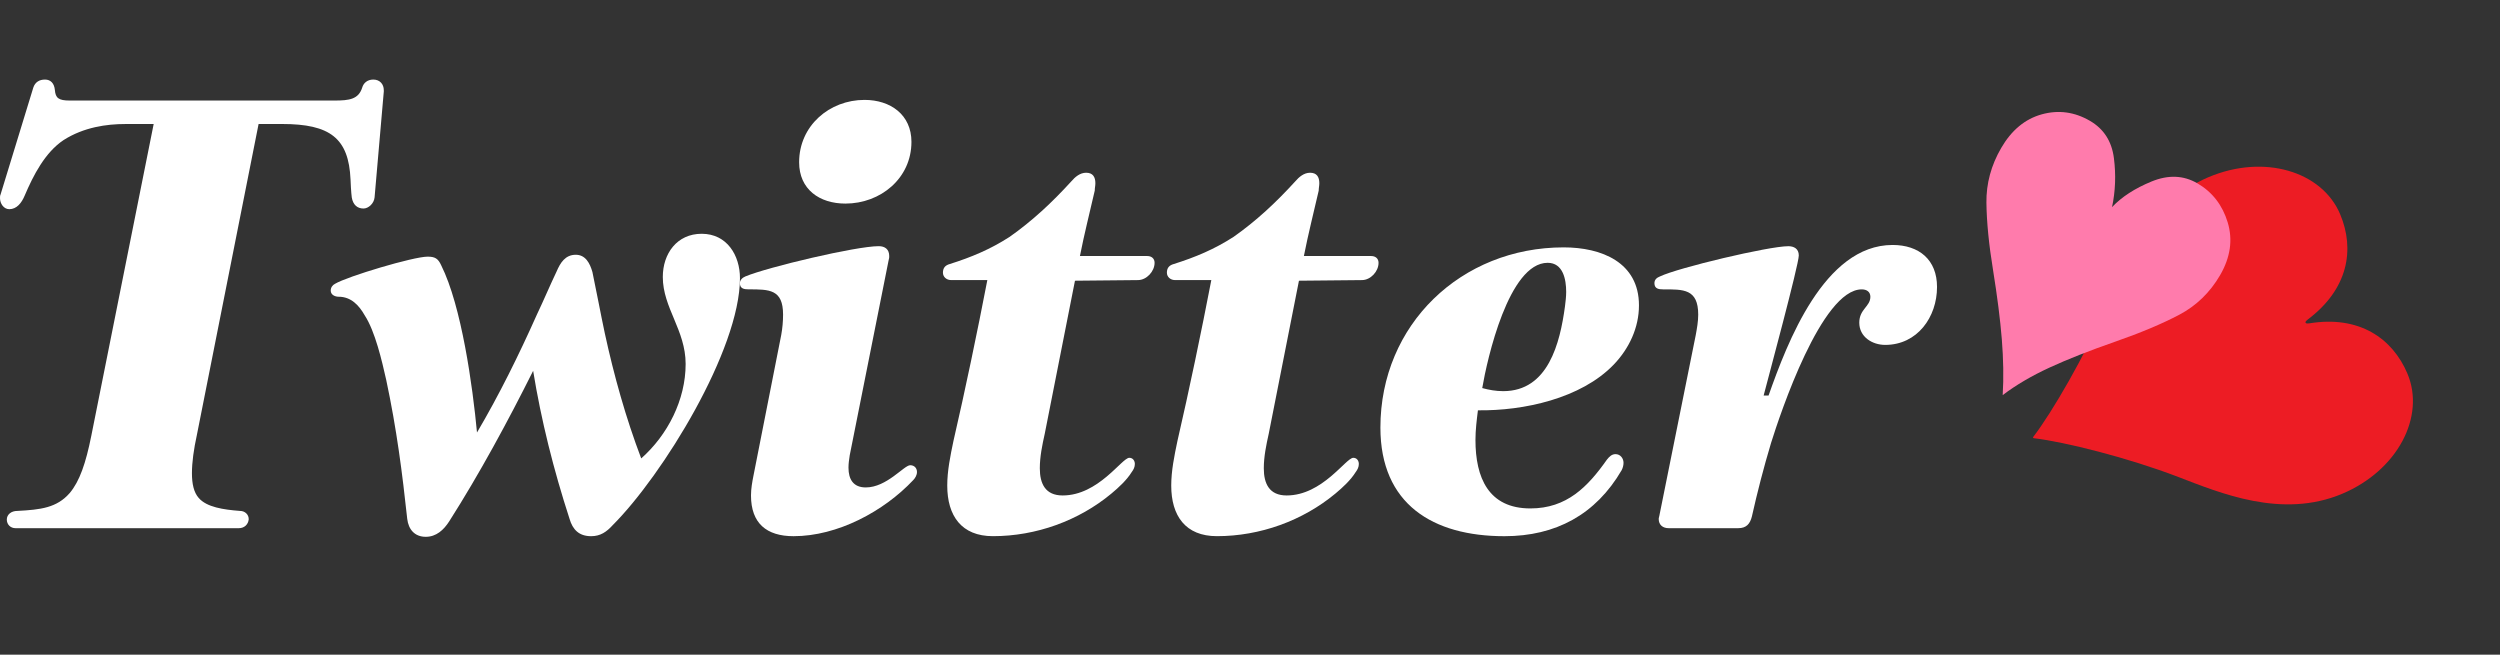
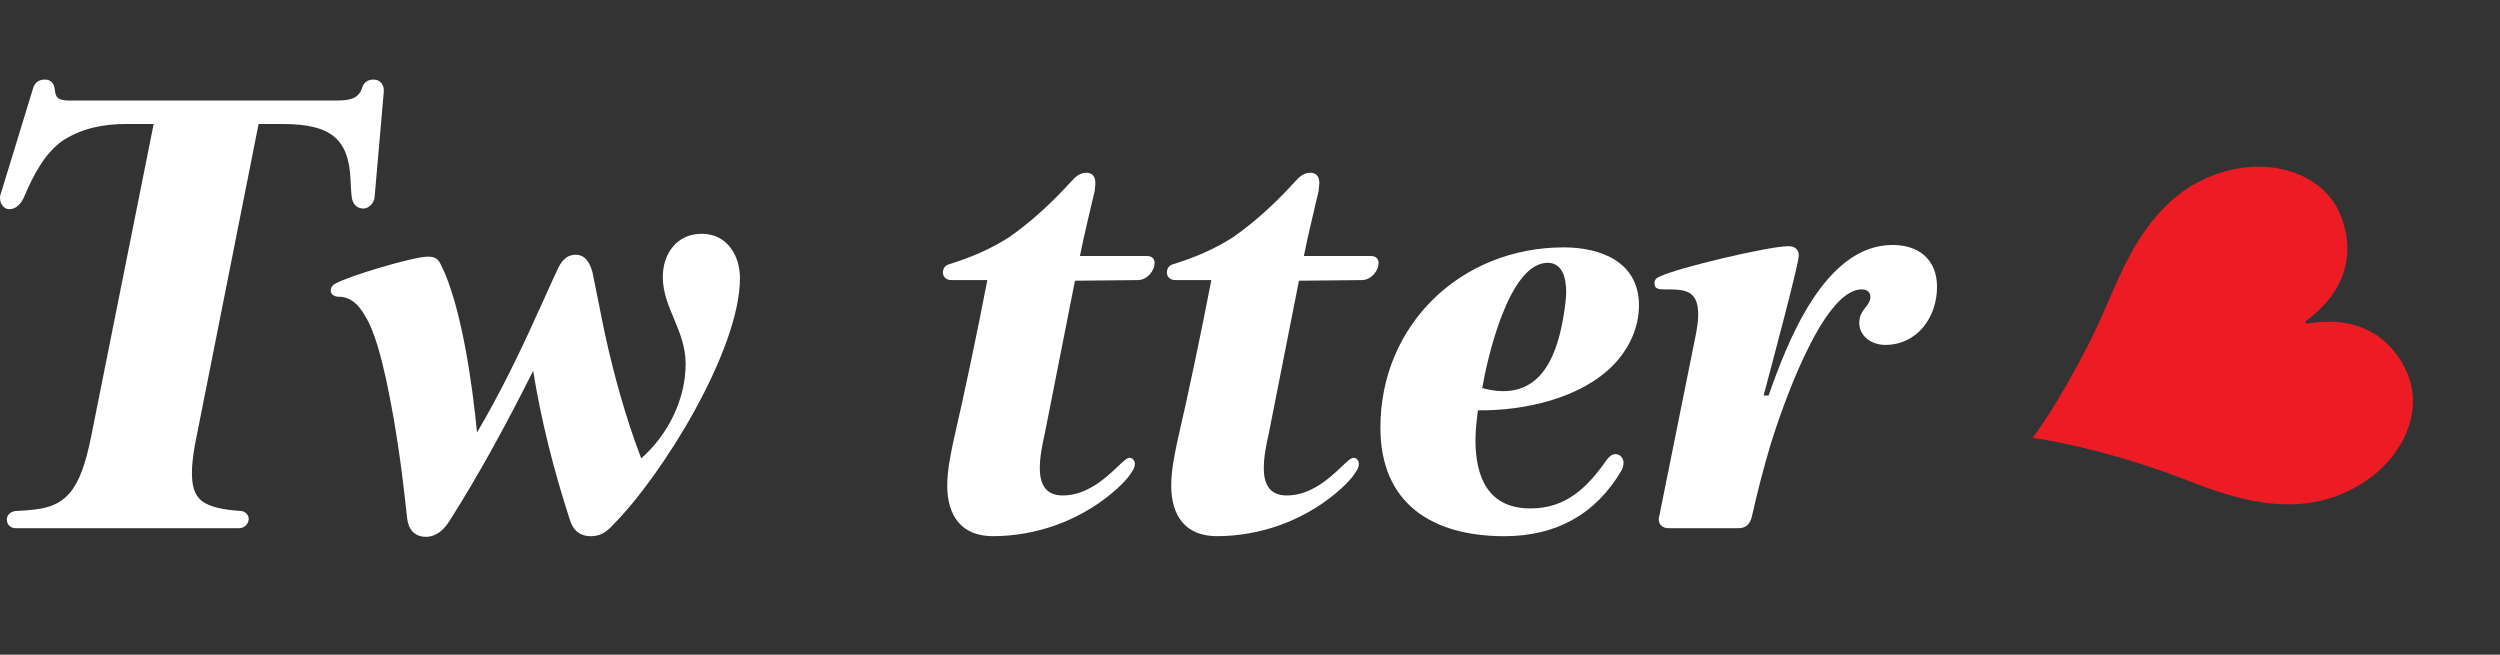
<svg xmlns="http://www.w3.org/2000/svg" version="1.1" x="0px" y="0px" viewBox="0 0 770.81 201.84" enable-background="new 0 0 770.81 201.84" xml:space="preserve">
  <rect x="0" y="0" width="770.81" height="201.84" fill="#333333" stroke="none" />
  <g id="レイヤー_1">
</g>
  <g id="レイヤー_2">
</g>
  <g id="レイヤー_3">
    <g>
      <g>
        <path fill="#FFFFFF" d="M118.34,28.14l-2.85,32.73c-0.19,1.9-1.9,3.42-3.42,3.42c-1.9,0-3.23-1.14-3.61-3.42     c-0.19-1.33-0.38-4.95-0.38-5.52c-0.57-12.75-6.28-17.12-21.12-17.12h-7.23l-19.03,95.89c-0.95,4.38-1.52,8.37-1.52,11.8     c0,3.23,0.57,5.9,2.09,7.61c2.47,2.85,7.61,3.61,12.75,4c1.52,0,2.66,1.14,2.66,2.47c0,0,0,0,0,0.19     c-0.19,1.52-1.33,2.66-3.04,2.66H4.76c-1.52,0-2.66-1.14-2.66-2.66c0-1.52,1.33-2.66,3.23-2.66c7.23-0.38,12.18-0.95,16.17-5.52     c3.04-3.62,4.95-9.13,6.66-17.69l19.22-96.08h-8.75c-5.71,0-12.75,0.95-19.03,4.95c-5.71,3.81-9.32,10.85-11.99,17.12     c-0.95,2.28-2.47,4.19-4.76,4.19C1.14,64.48,0,62.77,0,61.06c0-0.38,0-0.76,0.19-1.14L10.27,27c0.57-1.71,1.9-2.47,3.61-2.47     c1.71,0,2.85,1.14,3.04,3.23C17.12,30.23,18.07,31,21.5,31h81.62c4.57,0,7.42-0.38,8.56-4c0.38-1.33,1.52-2.47,3.42-2.47     c2.09,0,3.23,1.52,3.23,3.23C118.34,27.95,118.34,27.95,118.34,28.14z" />
        <path fill="#FFFFFF" d="M188.93,161.9c-1.9,2.09-3.8,3.42-6.66,3.42c-3.81,0-5.71-2.09-6.66-5.33     c-4.95-15.22-8.75-30.44-11.23-45.66c-7.8,15.6-16.55,31.77-25.88,46.42c-1.71,2.66-4,4.76-7.23,4.76     c-3.42,0-5.33-2.28-5.71-5.52c-1.52-14.08-3.23-27.59-6.47-42.81c-1.33-5.9-3.42-15.03-6.66-19.98     c-1.71-3.04-4.19-5.71-7.99-5.71c-1.14,0-2.47-0.57-2.47-1.9c0-0.95,0.57-1.71,1.33-2.09c3.8-2.28,24.16-8.37,28.54-8.37     c2.28,0,3.23,0.57,4.19,2.66c6.28,12.56,9.7,37.29,11.04,51.56c6.85-11.61,12.94-23.97,18.46-36.34c2.09-4.38,4-8.94,6.09-13.32     c1.14-2.66,2.66-5.14,5.9-5.14c3.04,0,4.38,2.66,5.14,5.33c1.33,6.28,2.47,12.56,3.81,18.84c2.85,13.13,6.47,26.07,11.23,38.62     c8.18-7.23,13.7-18.08,13.7-29.11c0-10.46-7.04-17.31-7.04-26.83c0-7.23,4.38-13.32,11.99-13.32c7.8,0,11.8,6.66,11.8,13.7     C228.13,107.86,204.34,146.48,188.93,161.9z" />
-         <path fill="#FFFFFF" d="M281.59,148.01c-9.13,9.7-23.4,17.31-36.91,17.31c-8.37,0-13.13-4-13.13-12.56     c0-2.09,0.38-4.19,0.76-6.09l8.56-43.38c0.38-2.09,0.57-4.19,0.57-6.28c0-7.8-4.19-7.8-10.65-7.8c-1.33,0-2.66-0.19-2.66-1.9     c0-0.95,0.76-1.71,1.71-2.09c6.85-2.85,34.06-9.32,41.1-9.32c1.9,0,3.23,0.95,3.23,3.04c0,0.38,0,0.76-0.19,1.33l-11.99,60.12     c-0.19,1.33-0.38,2.47-0.38,3.81c0,3.62,1.52,6.09,5.33,6.09c6.47,0,11.8-6.85,13.7-6.85c1.33,0,2.09,0.95,2.09,2.09     C282.73,146.48,282.16,147.44,281.59,148.01z M260.66,62.77c-7.99,0-14.27-4.38-14.27-12.75c0-11.23,9.32-19.22,20.17-19.22     c7.99,0,14.46,4.57,14.46,12.94C281.02,54.97,271.51,62.77,260.66,62.77z" />
        <path fill="#FFFFFF" d="M350.85,86.36l-19.41,0.19l-9.32,47.19c-0.76,3.42-1.52,7.04-1.52,10.65c0,4.76,1.71,8.37,7.04,8.37     c11.04,0,18.27-11.61,20.55-11.61c1.14,0,1.71,0.95,1.71,1.9s-0.38,1.71-0.95,2.47c-1.52,2.47-4,4.76-6.28,6.66     c-10.08,8.37-23.21,13.13-36.53,13.13c-9.7,0-14.08-6.28-14.08-15.6c0-4.57,0.95-9.13,1.9-13.7c3.61-15.6,7.42-33.87,10.46-49.66     H293.2c-1.33,0-2.47-0.95-2.47-2.28c0-1.52,0.76-2.28,2.09-2.66c6.66-2.09,12.56-4.57,18.46-8.37     c7.04-4.95,13.13-10.65,19.03-17.12c1.14-1.33,2.66-2.66,4.57-2.66c2.09,0,2.85,1.33,2.85,3.23c0,0.76-0.19,1.52-0.19,2.28     c-1.52,6.66-3.23,13.32-4.57,20.17h20.74c1.33,0,2.28,0.76,2.28,2.09C355.98,83.7,353.51,86.36,350.85,86.36z" />
        <path fill="#FFFFFF" d="M419.91,86.36l-19.41,0.19l-9.32,47.19c-0.76,3.42-1.52,7.04-1.52,10.65c0,4.76,1.71,8.37,7.04,8.37     c11.04,0,18.27-11.61,20.55-11.61c1.14,0,1.71,0.95,1.71,1.9s-0.38,1.71-0.95,2.47c-1.52,2.47-4,4.76-6.28,6.66     c-10.08,8.37-23.21,13.13-36.53,13.13c-9.7,0-14.08-6.28-14.08-15.6c0-4.57,0.95-9.13,1.9-13.7c3.61-15.6,7.42-33.87,10.46-49.66     h-11.23c-1.33,0-2.47-0.95-2.47-2.28c0-1.52,0.76-2.28,2.09-2.66c6.66-2.09,12.56-4.57,18.46-8.37     c7.04-4.95,13.13-10.65,19.03-17.12c1.14-1.33,2.66-2.66,4.57-2.66c2.09,0,2.85,1.33,2.85,3.23c0,0.76-0.19,1.52-0.19,2.28     c-1.52,6.66-3.23,13.32-4.57,20.17h20.74c1.33,0,2.28,0.76,2.28,2.09C425.05,83.7,422.58,86.36,419.91,86.36z" />
        <path fill="#FFFFFF" d="M497.54,112.43c-10.08,10.46-27.78,14.27-41.86,14.08c-0.38,3.04-0.76,6.09-0.76,9.13     c0,11.61,4,21.12,16.93,21.12c11.23,0,17.69-6.66,23.59-15.03c0.76-0.95,1.52-1.71,2.66-1.71c1.52,0,2.47,1.33,2.47,2.66     c0,0.76-0.19,1.52-0.57,2.28c-7.99,13.7-20.36,20.36-36.15,20.36c-22.07,0-38.24-9.89-38.24-33.49     c0-31.77,24.92-55.56,56.51-55.56c11.61,0,23.21,4.57,23.21,17.88C505.34,101.01,502.3,107.48,497.54,112.43z M477.18,81.03     c-11.99,0-18.65,29.68-20.17,38.62c2.09,0.57,4.19,0.95,6.47,0.95c13.89,0,17.5-14.84,19.03-26.07c0.19-1.52,0.38-3.04,0.38-4.57     C482.89,86.17,481.94,81.03,477.18,81.03z" />
        <path fill="#FFFFFF" d="M581.25,106.34c-4,0-7.99-2.47-7.99-6.85c0-4.19,3.42-4.95,3.42-7.99c0-1.52-1.14-2.28-2.66-2.28     c-12.37,0-25.11,38.24-27.97,47.38c-2.28,7.61-4.19,15.03-5.9,22.64c-0.57,2.28-1.71,3.61-4.19,3.61h-21.5     c-1.71,0-3.04-0.95-3.04-2.85c0-0.38,0.19-0.76,0.19-0.95l11.23-55.75c0.38-2.09,0.76-4.19,0.76-6.28c0-7.99-4.57-7.8-10.84-7.8     c-1.33,0-2.66-0.19-2.66-1.9c0-1.14,0.76-1.71,1.71-2.09c5.52-2.66,33.49-9.32,39.57-9.32c1.71,0,3.23,0.76,3.23,2.85     c0,2.85-9.51,38.05-10.84,43.19h1.52c5.71-16.17,17.12-46.42,38.24-46.42c8.18,0,13.7,4.57,13.7,12.94     C597.24,97.78,591.15,106.34,581.25,106.34z" />
      </g>
      <g>
        <g>
          <path fill="#ED1C24" d="M742.27,115.2c-4.6-10.9-14.88-18.03-30.27-15.5c-0.43,0.04-0.98,0.14-1.13-0.21      c-0.15-0.35,0.31-0.68,0.64-0.95c12.5-9.38,14.61-21.6,10.01-32.5c-5.58-13.22-23.45-18.65-40.57-11.42      c-18.51,7.81-26.15,27.29-31.54,39.82c-6.5,15.17-16.73,32.74-22.47,40.22c-0.2,0.22-0.1,0.45,0.2,0.46      c9.36,1.1,29.09,6.02,44.5,11.95c12.73,4.87,31.9,13.03,50.53,5.17C739.28,145.01,747.85,128.42,742.27,115.2z" />
        </g>
        <g>
-           <path fill="#FF7BAC" d="M617.21,104.62c0.49,6.16,0.59,11.89,0.27,17.2c4.09-3.11,8.92-5.94,14.49-8.51      c5.56-2.56,12.29-5.21,20.16-7.95c7.87-2.74,14.46-5.51,19.76-8.3c5.29-2.79,9.5-6.87,12.62-12.22      c3.18-5.47,3.96-10.89,2.35-16.25c-1.62-5.36-4.74-9.39-9.37-12.08c-4.27-2.48-8.97-2.66-14.12-0.55      c-5.15,2.12-9.21,4.75-12.18,7.9c1.04-4.88,1.24-9.92,0.58-15.1c-0.66-5.19-3.12-9.02-7.38-11.5      c-4.76-2.77-9.71-3.43-14.86-2.01c-5.16,1.43-9.32,4.88-12.5,10.35c-3.12,5.36-4.64,10.99-4.57,16.9      c0.07,5.91,0.75,12.87,2.06,20.87C615.81,91.38,616.71,98.46,617.21,104.62z" />
-         </g>
+           </g>
      </g>
    </g>
  </g>
  <g id="レイヤー_4">
</g>
</svg>